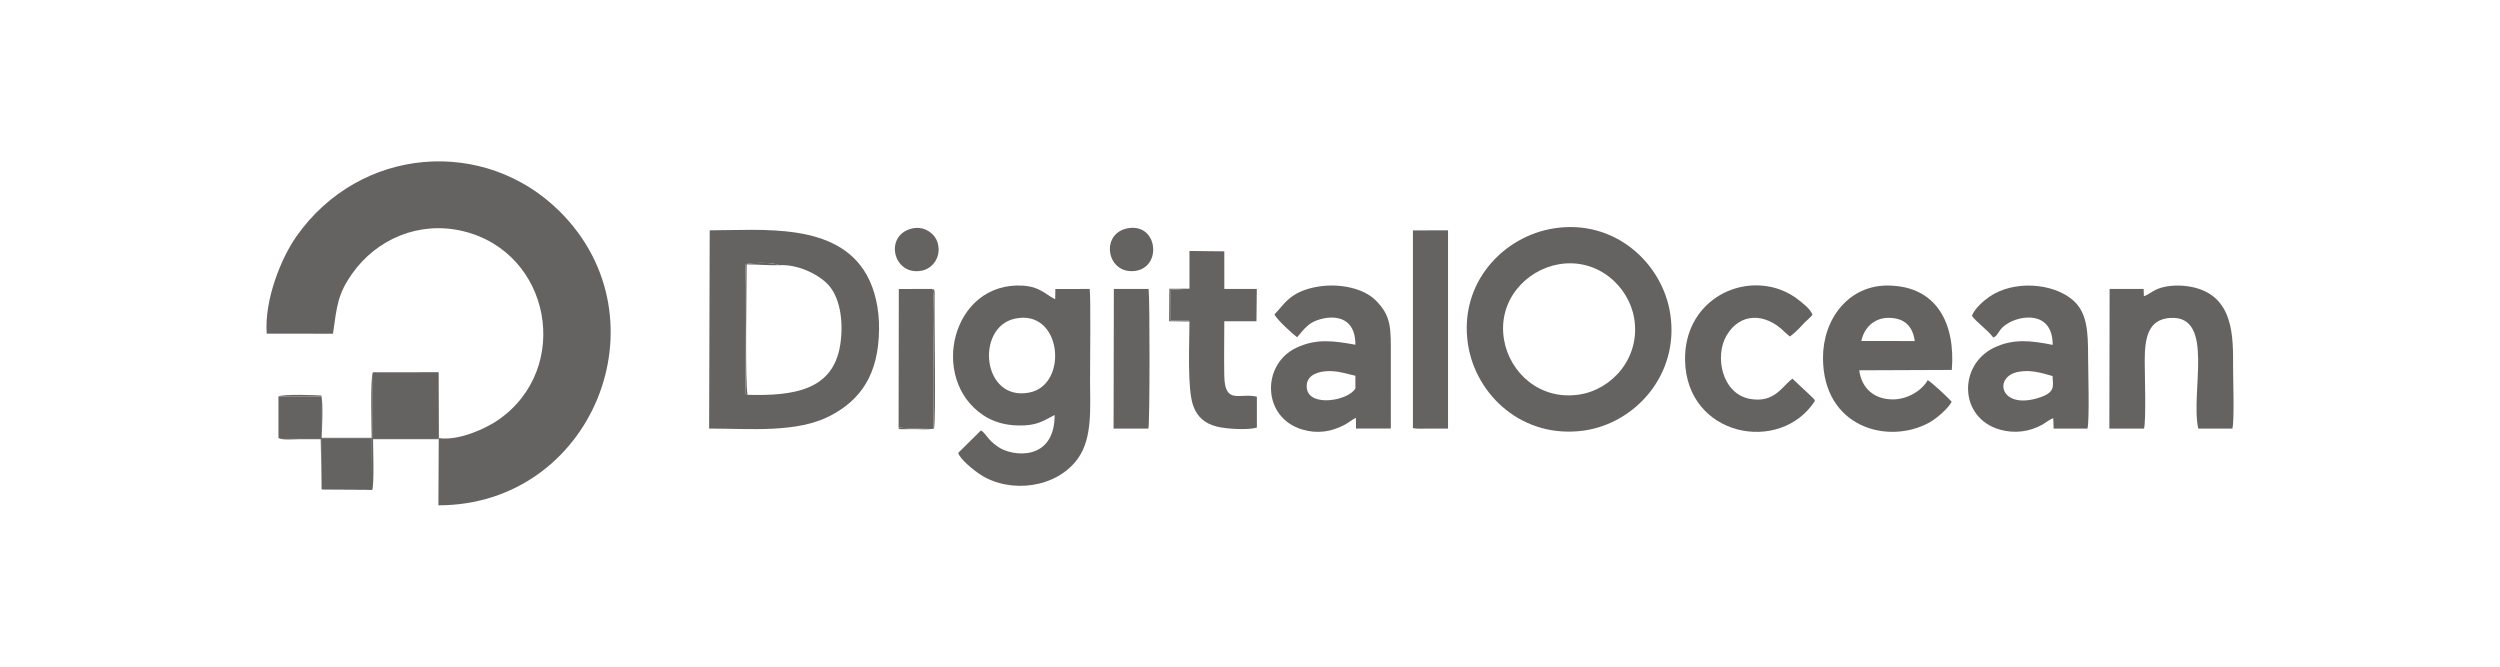
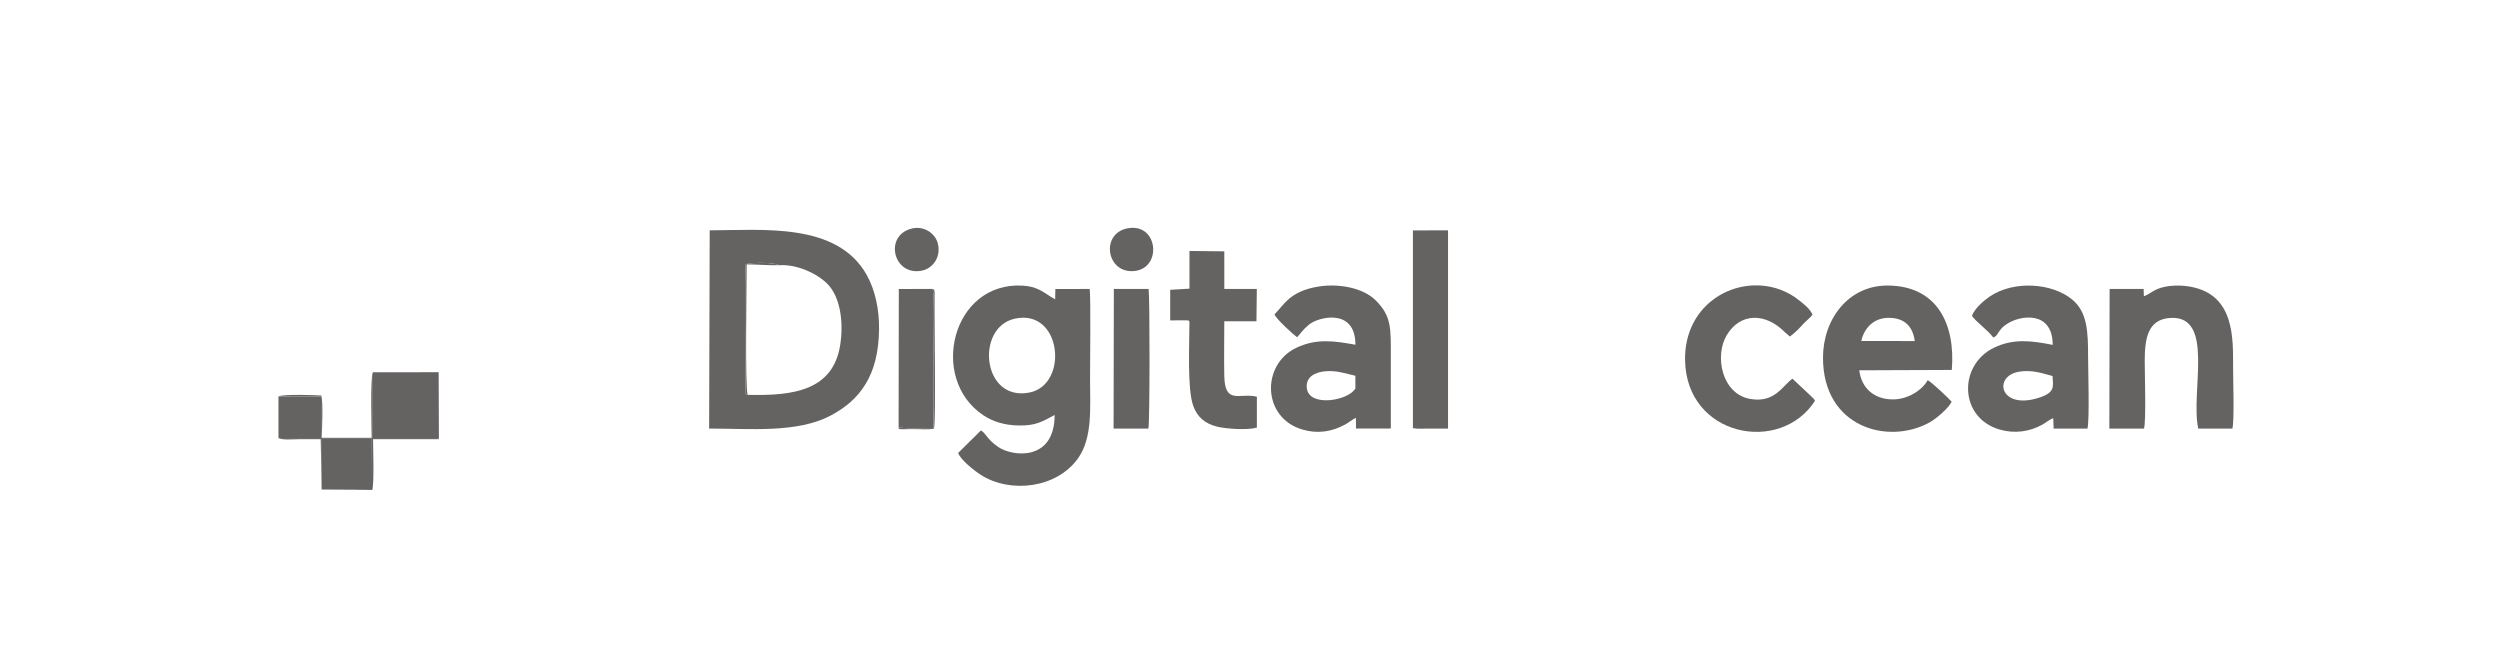
<svg xmlns="http://www.w3.org/2000/svg" xml:space="preserve" width="127mm" height="33.867mm" version="1.1" style="shape-rendering:geometricPrecision; text-rendering:geometricPrecision; image-rendering:optimizeQuality; fill-rule:evenodd; clip-rule:evenodd" viewBox="0 0 12700 3386.66">
  <defs>
    <style type="text/css">
   
    .fil0 {fill:#656262}
   
  </style>
  </defs>
  <g id="Layer_x0020_1">
    <g id="_1355302568720">
-       <path class="fil0" d="M2229.59 2225.53l-0.72 5.63 -1.83 335.84c781.63,0 1166.89,-945.92 616.59,-1492.75 -382.28,-379.86 -1014.25,-332.02 -1337.4,125.94 -77.33,109.58 -163.73,321.42 -151.42,494.88l336.7 0.11c20.02,-140.8 23.57,-199.98 97.15,-304.56 124.49,-176.95 341.51,-269.7 563.52,-216.44 446.81,107.18 556.19,697.24 179.08,958.95 -62.94,43.68 -200.09,107.1 -301.67,92.4z" />
-       <path class="fil0" d="M7917.5 1342.7c198.69,-34.77 357.59,112.07 384.29,275 32.61,198.94 -111.34,360.2 -277.4,386.37 -201.49,31.76 -354.98,-110.89 -383.78,-277.35 -34.49,-199.28 111.14,-355.01 276.89,-384.02zm-20.92 -183.1c-260.24,39.69 -486.72,278.49 -439.26,589.07 39.89,260.98 280.13,482.11 589.3,438.49 258.98,-36.54 485.11,-282.9 438.44,-591.55 -38.97,-257.69 -280.5,-482.98 -588.48,-436.01z" />
      <path class="fil0" d="M3798.08 2005.67c-16.52,-5.64 -11.27,-7.89 -11.24,-32.56 0.17,-145.88 -5.62,-551.11 1.68,-631.39 31.98,-8.76 145.81,-9.88 168.76,5.53 103.06,-6.75 213.55,54.29 256.44,106.39 58.05,70.52 71.29,192.34 54.54,298.66 -36.23,229.94 -234.45,259.72 -470.18,253.37zm-195.68 171.45c207.49,0 446.36,23.67 616.31,-65.53 152.4,-80 244.18,-206.99 246.96,-438.01 1.24,-102.63 -20.21,-200.95 -62.71,-276.84 -151.02,-269.66 -532.74,-226.74 -797.67,-226.74l-2.89 1007.12z" />
      <path class="fil0" d="M5154.83 1618.93c239.99,-53.13 275.89,335.76 74.51,375.18 -240.91,47.16 -275.15,-330.76 -74.51,-375.18zm202.83 489.16c-0.27,237.14 -214.82,211.91 -286.32,162.65 -59.94,-41.3 -58.99,-66.2 -88.12,-84.29l-115.63 114.4c10.15,33.27 81.05,89.64 114.26,110.99 150.44,96.71 386.77,68.58 494.85,-83.95 74.33,-104.91 60.79,-257.05 60.79,-401.11 0,-77.2 3.98,-411.55 -1.77,-458.97l-174.5 0.37 -0.85 52.14 -21.54 -12.29c-45.61,-29.87 -76.91,-53.08 -142.77,-57.03 -360.81,-21.65 -479.5,474.34 -199.89,659.03 48.9,32.3 107.37,50.08 177.22,51.37 90.99,1.68 120.31,-19.98 184.27,-53.31z" />
      <path class="fil0" d="M9455.45 1732.17c13.93,-64.43 61.82,-116.98 137.7,-117.51 81.53,-0.56 123.96,43.12 133.83,117.9l-271.53 -0.39zm-194.61 85.27c0,354.46 330.88,444.22 540.38,328.97 37.08,-20.4 97.96,-73.89 113.2,-105.64 -14.48,-17.43 -100.37,-98.15 -121.6,-109.67 -28.22,51.25 -100.69,97.84 -176.6,97.84 -97.23,0 -159.73,-57.98 -171.21,-147.81l470.12 -1.86c19.45,-233.56 -75.49,-428.72 -327.68,-428.72 -195.84,0 -326.61,168.67 -326.61,366.89z" />
      <path class="fil0" d="M6885.53 1972.82c-33.53,62.26 -234.02,97.58 -246.73,-0.02 -7.57,-58.16 42.19,-82.4 94.05,-86.79 59.06,-4.99 101.45,11.6 152.38,22.81l0.3 64zm-411.1 -375.88c9.94,25.37 94.63,101.47 114.76,116.22 23.06,-24.02 23.58,-33.46 61.16,-64.73 45.26,-37.66 235.18,-87.41 235.18,102.8 -111.23,-20.08 -199.21,-32.57 -300.83,15.79 -177.14,84.31 -174.09,354.5 31.39,415.05 75.55,22.26 146.98,12.13 215.17,-24.42 21.61,-11.58 39.46,-27.45 56.82,-35.18l0.44 54.65 176.91 -0.37c-0.01,-122.87 -0.01,-243.96 -0.01,-365.06 0,-142.17 4.78,-206.44 -78.97,-287.95 -61.29,-59.65 -181,-85 -287.22,-68.29 -149.2,23.46 -178.13,96.25 -224.8,141.49z" />
      <path class="fil0" d="M10426.93 1910.24c2.5,53.69 17.22,85.71 -80.49,113.64 -188.61,53.93 -221.3,-113.28 -89.98,-135.57 63.66,-10.8 116.07,6.91 170.47,21.93zm-409.5 -305.72c24.62,34.62 75.93,67.28 108.81,110.42 19.39,-10.12 15.75,-12.6 31.92,-34.67 12.12,-16.54 19.12,-22.21 35.52,-33.5 67.07,-46.18 233.97,-71.06 233.97,105.18 -107.62,-21.31 -199.15,-33.4 -298.29,14.46 -182.17,87.95 -178.37,357.3 30.98,416.31 73.18,20.63 149.52,11.1 215.27,-25.91 19.15,-10.78 38.36,-27.65 54.92,-32.18l1.83 52.63 171.89 -0.12c11.28,-42.49 3.23,-300.93 3.23,-365.45 0,-127.87 -4.05,-226.04 -80.19,-289.58 -101.78,-84.92 -297.9,-99.33 -421.16,-14.76 -27.89,19.14 -76.6,61.22 -88.7,97.17z" />
      <path class="fil0" d="M10890.91 1504.86l-1.22 -37.09 -172.86 0.04 -1.34 709.33 176.14 0c11.2,-40.87 3.61,-281.2 3.59,-342.43 -0.04,-113.33 14.37,-213.1 130.81,-219.73 226.99,-12.94 100.61,376.79 141.08,562.16l173.42 0c10.57,-38.66 3.57,-251.34 3.57,-307.91 0,-149.61 8.76,-368.05 -210.86,-411.63 -45.31,-9 -94.1,-9.43 -138.66,-0.1 -54.61,11.44 -74.02,37.93 -103.67,47.36z" />
      <path class="fil0" d="M9220.05 2036.13c-7.64,-14.16 -2.02,-5.2 -12.81,-16.85 -4.62,-4.98 -9.28,-9.1 -14.67,-14.16l-87.11 -81.6c-52.01,38.62 -91.38,125.44 -215.58,102.83 -143.15,-26.05 -180.94,-217.5 -118.46,-322.96 69,-116.46 197.75,-115.17 295.65,-15.98l25.46 22.14c16.76,-11.59 43.73,-36.86 57.92,-52.87 22.73,-25.66 40.21,-37.4 57.37,-57.92 -15.11,-32.88 -43.37,-52.88 -69.82,-74.28 -24.93,-20.18 -58.22,-40.19 -95.83,-53.74 -219.41,-79.05 -486.45,69.22 -482.07,358.22 5.9,389.16 483.78,481.52 659.95,207.17z" />
      <path class="fil0" d="M6042.48 1466.4l-97.83 5.75 0 155.38 80.82 -0.25c31.4,3.26 4.76,-1.77 17.01,6.01 0,108.05 -12.38,342.8 19.51,429.3 20.22,54.81 57.17,88.7 120.02,104.6 46.46,11.75 158.21,18.84 202.91,4.92l0 -156.87c-86.83,-21.29 -162.52,43.33 -165.51,-105.61 -1.84,-91.76 0.06,-185.74 0.06,-277.76l163.36 0 1.85 -164.06 -165.06 0 -0.15 -190.98 -176.99 -1.92 0 191.49z" />
      <polygon class="fil0" points="7177.6,2174.98 7199.16,2177.54 7356.01,2177.12 7356.01,1170.03 7177.59,1170.4 " />
      <path class="fil0" d="M5657.01 2177.14l176.86 0c7.18,-28.8 7.63,-655.4 1.1,-709.33l-176.62 0 -1.34 709.33z" />
      <path class="fil0" d="M4564.92 2169.95c36.58,10.74 133.42,4.29 176.98,4.29 0,-117.01 0,-234.03 0,-351.04 0,-61.77 7.44,-315.41 -4.29,-355.38l-171.62 0.18 -1.07 701.95z" />
      <polygon class="fil0" points="2229.59,2225.53 2228.44,1890.82 1894.08,1891.22 1894.08,2225.22 " />
      <polygon class="fil0" points="1633.75,2485.55 1889.99,2484.19 1888.95,2229.31 1635.17,2229.31 " />
      <polygon class="fil0" points="1414.58,2225.22 1631.42,2225.22 1631.02,2013.92 1414.58,2013.92 " />
      <path class="fil0" d="M4635.04 1160.31c-147.33,32.8 -98.47,244.72 48.8,214.4 53.56,-11.03 97.83,-67.08 80.51,-137.36 -12.21,-49.52 -67.34,-90.83 -129.31,-77.04z" />
      <path class="fil0" d="M5736.02 1158.52c-150.25,20.42 -117.27,236.99 30.35,217.77 136.48,-17.78 116.58,-237.74 -30.35,-217.77z" />
      <path class="fil0" d="M1633.75 2485.55l1.42 -256.24 253.78 0 1.04 254.88 -256.24 1.36zm-219.17 -471.63l216.44 0 0.4 211.3 -216.84 0c19.57,11.62 77.29,5.94 104.62,5.94 36.66,0 73.32,0 109.97,0l4.58 254.39c1.21,0.59 2.98,0.26 3.65,1.76l253.97 1.54c10.05,-37.13 3.81,-206.76 3.81,-257.69l333.69 0 0.72 -5.63 -335.51 -0.31 0 -334c-13.93,23.44 -5.94,306.75 -5.94,332.9l-253.84 0c1.91,-46.27 7.83,-178.94 -1.9,-214.87 -20.8,-1.88 -196.09,-8.24 -217.82,4.67z" />
      <path class="fil0" d="M4564.92 2169.95c3.66,9.32 -11.21,10.9 38.73,10.23 15.41,-0.21 30.76,-0.19 46.17,-0.19 30.96,0 65.03,3.73 94.96,-2.87 10.62,-48.2 1.22,-534.89 3.05,-670.57 0.03,-2.03 0.12,-22.7 0.03,-23.09 -3.54,-16.25 1.35,-7.85 -10.25,-15.64 11.73,39.97 4.29,293.61 4.29,355.38 0,117.01 0,234.03 0,351.04 -43.56,0 -140.4,6.45 -176.98,-4.29z" />
      <path class="fil0" d="M3798.08 2005.67c-13.96,-40.81 -4.9,-572.96 -4.9,-662.58 50.49,0 119.73,5.86 164.1,4.16 -22.95,-15.41 -136.78,-14.29 -168.76,-5.53 -7.3,80.28 -1.51,485.51 -1.68,631.39 -0.03,24.67 -5.28,26.92 11.24,32.56z" />
-       <path class="fil0" d="M6042.48 1633.29c-12.25,-7.78 14.39,-2.75 -17.01,-6.01l-80.82 0.25 0 -155.38 97.83 -5.75 -102.16 0.4 -1.28 165.05 103.44 1.44z" />
    </g>
  </g>
</svg>